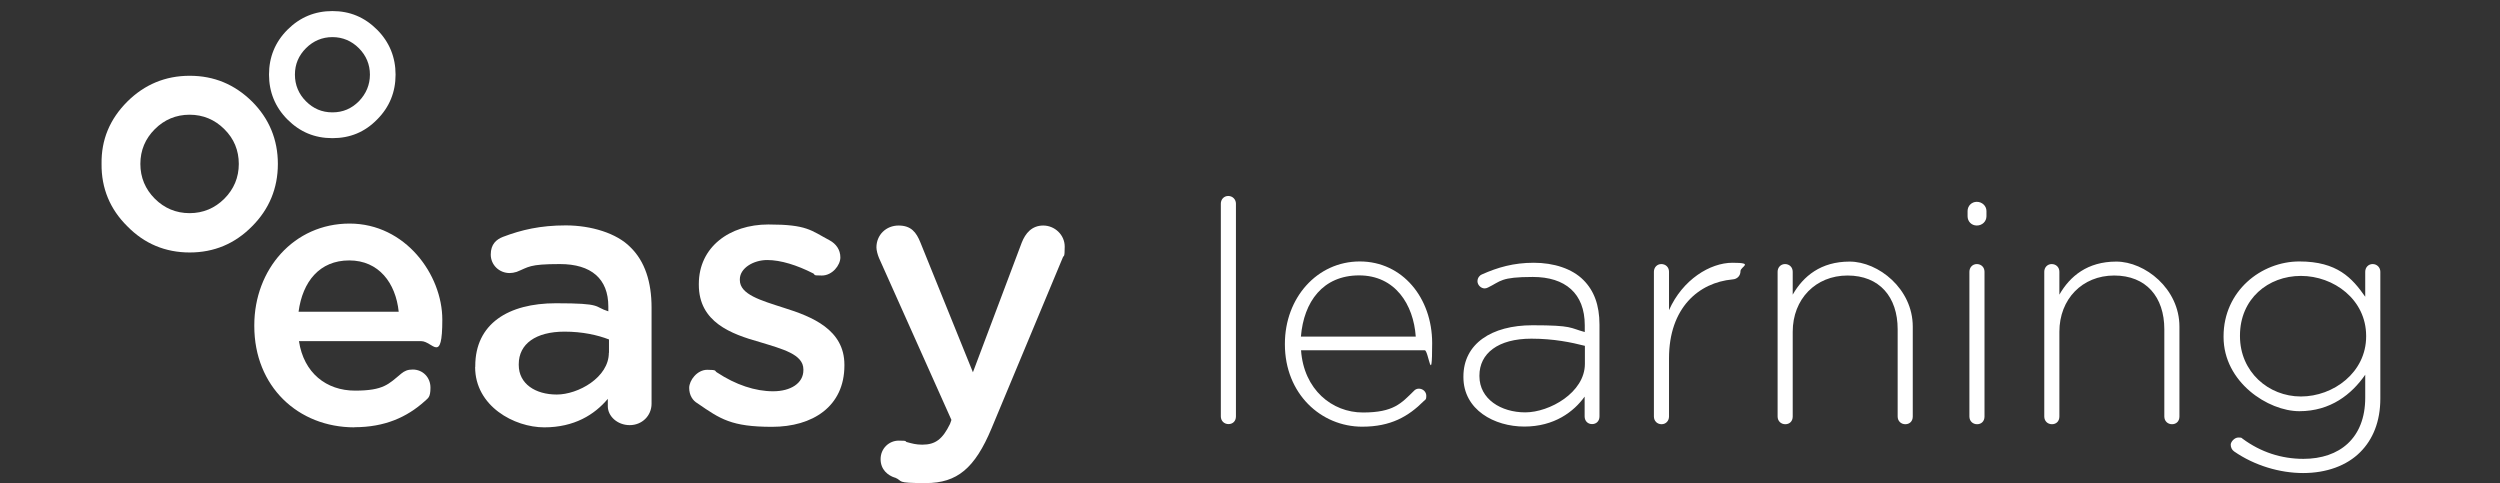
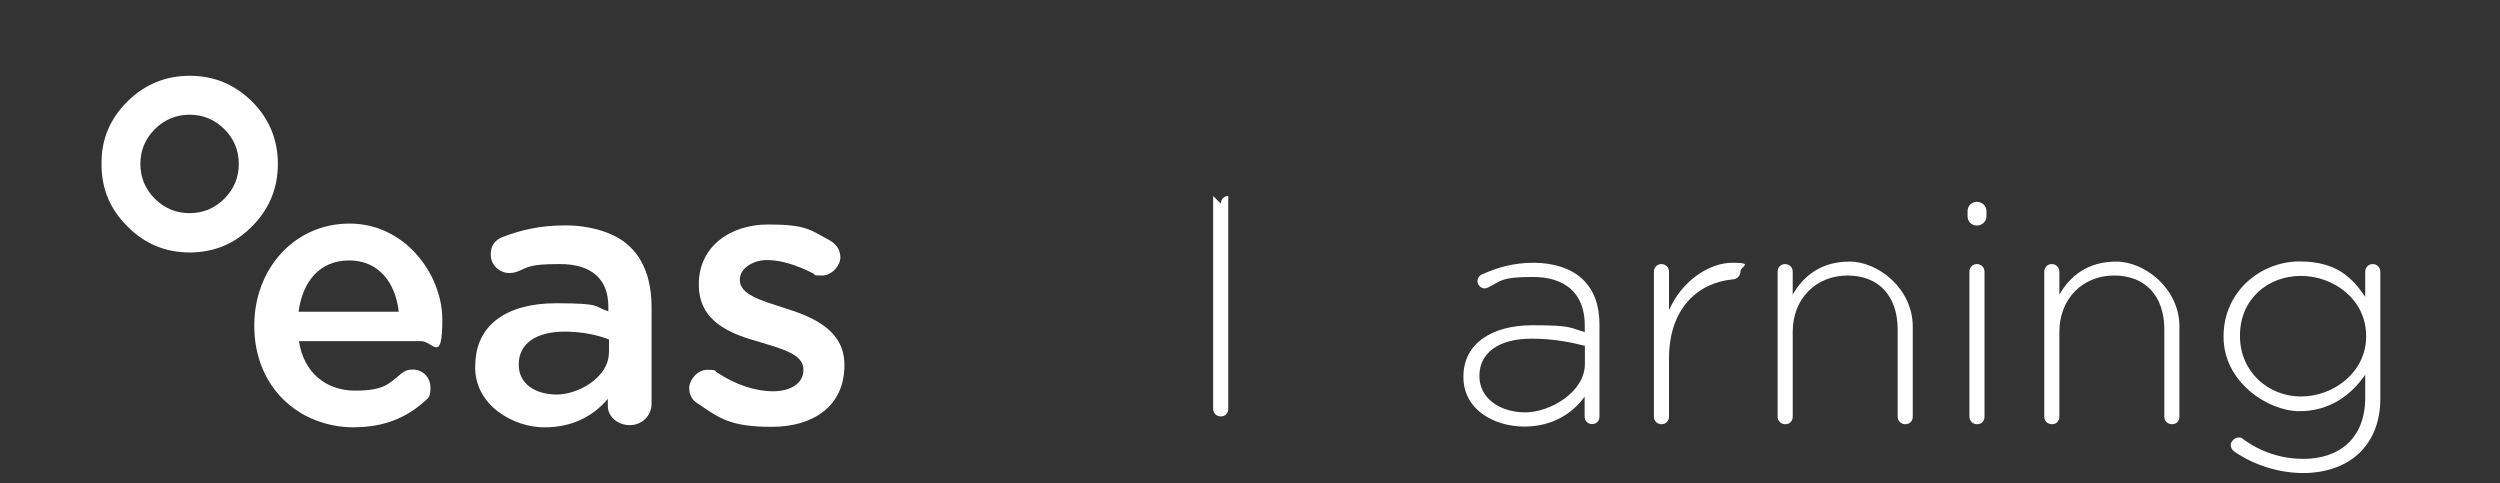
<svg xmlns="http://www.w3.org/2000/svg" id="Capa_1" version="1.1" viewBox="0 0 1920 371.1">
  <rect x="0" y="0" width="1920" height="371.1" fill="#333333" stroke="none" />
  <defs>
    <style>
      .st0 {
        fill: #009fe3;
      }

      .st1 {
        fill: #fff;
      }

      .st2 {
        display: none;
      }
    </style>
  </defs>
  <g id="Layer0_0_MEMBER_1_FILL">
    <path class="st1" d="M97.8,173.8c13.1,13.4,29.2,20.1,47.9,20.1s34.7-6.7,47.9-20.1c13.1-13.1,19.8-29.2,19.8-47.9s-6.7-34.8-19.8-47.9c-13.4-13.2-29.2-19.8-47.9-19.8s-34.7,6.7-47.9,19.8c-13.4,13.4-20.1,29.2-19.8,47.9-.2,18.7,6.5,34.8,19.8,47.9M107.8,125.9c0-10.5,3.8-19.4,11.1-26.7s16.3-11.1,26.7-11.1,19.4,3.8,26.7,11.1c7.4,7.3,11.1,16.3,11.1,26.7s-3.8,19.4-11.1,26.7-16.3,11.1-26.7,11.1-19.4-3.8-26.7-11.1-11.1-16.3-11.1-26.7Z" />
  </g>
  <g id="Layer0_0_MEMBER_2_FILL">
-     <path class="st1" d="M220.8,91.8c9.6,9.6,20.9,14.3,34.5,14.3s24.9-4.7,34.3-14.3c9.6-9.6,14.2-21.2,14.2-34.5s-4.7-25-14.2-34.5c-9.6-9.6-20.9-14.3-34.3-14.3s-24.9,4.7-34.5,14.3c-9.6,9.6-14.2,21.2-14.2,34.5s4.7,25,14.2,34.5M235,77.8c-5.6-5.6-8.5-12.5-8.5-20.5s2.9-14.7,8.5-20.3c5.6-5.6,12.5-8.5,20.3-8.5s14.7,2.9,20.3,8.5c5.6,5.6,8.5,12.5,8.5,20.3s-2.9,14.7-8.5,20.5c-5.6,5.6-12.2,8.5-20.3,8.5s-14.7-2.9-20.3-8.5h0Z" />
-   </g>
+     </g>
  <g>
    <path class="st1" d="M272.2,328.2c-43.4,0-76.9-31.5-76.9-77.8v-.6c0-42.9,30.4-78.1,73.2-78.1s71.2,39.2,71.2,73.8-7.4,16.5-16.2,16.5h-93.9c3.7,24.4,21,38,43.1,38s25.8-5.1,35.5-13.1c2.5-2,4.8-3.1,8.8-3.1,7.7,0,13.6,6,13.6,13.9s-2,8-4.5,10.5c-13.6,12.2-30.6,19.9-53.9,19.9h0ZM306.2,239.4c-2.3-22.1-15.3-39.4-38-39.4s-35.8,16.2-38.9,39.4h76.9,0Z" />
    <path class="st1" d="M365,281.7v-.6c0-32.4,25.3-48.2,61.9-48.2s28.7,2.6,40.3,6.2v-3.7c0-21.3-13.1-32.6-37.2-32.6s-23.8,2.3-33.2,6c-2,.6-3.7.9-5.4.9-8,0-14.5-6.2-14.5-14.2s4.3-11.6,9.4-13.6c14.2-5.4,28.7-8.8,48.2-8.8s39.2,6,49.7,16.8c11.1,10.8,16.2,26.7,16.2,46.3v73.8c0,9.4-7.4,16.5-16.8,16.5s-16.8-6.8-16.8-14.5v-5.7c-10.2,12.2-25.8,21.9-48.8,21.9s-53.1-16.2-53.1-46.3h0ZM467.7,270.9v-10.2c-8.8-3.4-20.4-6-34.1-6-22.1,0-35.2,9.4-35.2,25v.6c0,14.5,12.8,22.7,29.2,22.7s40-13.1,40-32.1h0Z" />
    <path class="st1" d="M535.8,309.8c-3.7-2-6.5-6.2-6.5-11.9s6-13.9,13.9-13.9,5.4.9,7.4,2c14.5,9.6,29.5,14.5,43.1,14.5s23.3-6.2,23.3-16.2v-.6c0-11.6-15.9-15.6-33.5-21-22.1-6.2-46.8-15.3-46.8-44v-.6c0-28.4,23.6-45.7,53.4-45.7s32.6,4.5,47.1,12.2c4.8,2.6,8.2,7.1,8.2,13.1s-6.2,13.9-14.2,13.9-4.5-.6-6.8-1.7c-12.2-6.2-24.7-10.2-35.2-10.2s-21,6.2-21,14.8v.6c0,11.1,16.2,15.6,33.8,21.3,21.8,6.8,46.5,16.8,46.5,43.7v.6c0,31.5-24.4,47.1-55.6,47.1s-39.7-6-57-17.9h0Z" />
-     <path class="st1" d="M687.1,366.8c-5.1-1.7-10.8-6-10.8-14.2s6.5-14.2,13.9-14.2,4.5.6,6.2,1.1c4,1.1,7.1,2,11.9,2,10.2,0,15.6-4.3,21.3-15.9l1.1-3.1-55.6-124.3c-1.1-2.6-2-6-2-8.2,0-9.6,7.4-16.8,17-16.8s13.6,5.1,16.8,13.1l40.3,99.6,37.5-99.6c2.8-7.1,7.7-13.1,16.5-13.1s16.5,7.1,16.5,16.2-.8,6.5-1.4,8.2l-54.8,131.4c-12.8,30.6-26.4,42-50.5,42s-16.8-1.4-23.8-4.3h0Z" />
-     <path class="st1" d="M937.6,156.4c0-3.3,2.4-5.9,5.7-5.9s5.9,2.6,5.9,5.9v163.4c0,3.6-2.4,5.9-5.7,5.9s-5.9-2.4-5.9-5.9v-163.4Z" />
-     <path class="st1" d="M1046.2,327.7c-31.8,0-59.4-25.4-59.4-63.2v-.5c0-35.2,24.7-63.2,57.5-63.2s55.6,28,55.6,62.7-2.8,5.5-5.7,5.5h-95c2.1,30.2,23.8,47.8,47.5,47.8s29.5-7.1,39.2-16.6c.9-1,2.1-1.7,3.8-1.7,3.1,0,5.7,2.4,5.7,5.5s-.5,2.6-1.9,4c-11.9,11.9-25.4,19.7-47.3,19.7h0ZM1087.3,258.5c-1.7-24.5-15.7-47-43.5-47s-42.5,20.2-44.7,47h88.1Z" />
+     <path class="st1" d="M937.6,156.4c0-3.3,2.4-5.9,5.7-5.9v163.4c0,3.6-2.4,5.9-5.7,5.9s-5.9-2.4-5.9-5.9v-163.4Z" />
    <path class="st1" d="M1123.9,289.7v-.5c0-25.2,21.6-39.4,53-39.4s28.5,2.1,40.2,5.2v-5.2c0-24.5-15-37.1-39.9-37.1s-24.5,3.3-34.4,8.1c-.9.5-1.9.7-2.6.7-2.8,0-5.5-2.6-5.5-5.5s2.1-4.8,3.3-5.2c12.3-5.5,24.5-9,39.9-9s29.5,4.5,38.2,13.3c8.1,8.1,12.3,19.2,12.3,34.2v70.5c0,3.6-2.4,5.9-5.7,5.9s-5.7-2.4-5.7-5.9v-15.2c-8.3,11.6-23.3,23-46.3,23s-46.8-12.8-46.8-38h0ZM1217.2,279.4v-13.8c-10.2-2.6-23.8-5.5-41.1-5.5-25.7,0-39.9,11.4-39.9,28.3v.5c0,17.6,16.6,27.8,35.2,27.8s45.8-15.2,45.8-37.3h0Z" />
    <path class="st1" d="M1270.2,208.7c0-3.3,2.4-5.9,5.7-5.9s5.9,2.4,5.9,5.9v29.5c10.4-23.5,31.6-36.4,48.7-36.4s6.2,2.9,6.2,6.4-2.4,6.2-6.2,6.4c-25.7,2.4-48.7,21.6-48.7,60.6v44.7c0,3.3-2.4,5.9-5.7,5.9s-5.9-2.4-5.9-5.9v-111.2h0Z" />
    <path class="st1" d="M1365.2,208.7c0-3.3,2.4-5.9,5.7-5.9s5.9,2.4,5.9,5.9v17.6c8.1-14.2,21.6-25.4,43.7-25.4s48.5,20.9,48.5,49.9v69.1c0,3.6-2.4,5.9-5.7,5.9s-5.9-2.4-5.9-5.9v-67c0-24.9-14-41.3-38.5-41.3s-42.1,18.1-42.1,43.2v65.1c0,3.6-2.4,5.9-5.7,5.9s-5.9-2.4-5.9-5.9v-111.2h0Z" />
    <path class="st1" d="M1511.1,162.1c0-4,3.1-7.1,7.1-7.1s7.4,3.1,7.4,7.1v4c0,4-3.3,7.1-7.4,7.1s-7.1-3.1-7.1-7.1v-4ZM1512.5,208.7c0-3.3,2.4-5.9,5.7-5.9s5.9,2.4,5.9,5.9v111.2c0,3.6-2.4,5.9-5.7,5.9s-5.9-2.4-5.9-5.9v-111.2h0Z" />
    <path class="st1" d="M1570,208.7c0-3.3,2.4-5.9,5.7-5.9s5.9,2.4,5.9,5.9v17.6c8.1-14.2,21.6-25.4,43.7-25.4s48.5,20.9,48.5,49.9v69.1c0,3.6-2.4,5.9-5.7,5.9s-5.9-2.4-5.9-5.9v-67c0-24.9-14-41.3-38.5-41.3s-42.1,18.1-42.1,43.2v65.1c0,3.6-2.4,5.9-5.7,5.9s-5.9-2.4-5.9-5.9v-111.2h0Z" />
    <path class="st1" d="M1715.8,346.7c-1.7-1.2-2.6-3.1-2.6-5.2s2.8-5.5,5.9-5.5,2.4.5,3.3,1c13.8,10.2,29.7,15.4,46.6,15.4,27.8,0,47.5-15.9,47.5-47v-17.6c-10.4,15-26.6,28-50.6,28s-58.2-22.3-58.2-57v-.5c0-34.9,29-57.5,58.2-57.5s40.6,12.8,50.6,27.1v-19.2c0-3.3,2.4-5.9,5.7-5.9s5.9,2.6,5.9,5.9v97.4c0,17.6-5.7,31.4-15.4,41.1-10.4,10.5-26.1,16.1-43.9,16.1s-37.3-5.7-53-16.6h0ZM1817.2,258.5v-.5c0-28-24.9-46.1-50.1-46.1s-46.8,17.6-46.8,45.8v.5c0,27.3,21.8,46.3,46.8,46.3s50.1-18.5,50.1-46.1h0Z" />
  </g>
  <g class="st2">
    <path class="st0" d="M1331.9,433.5c-4.3-4.3-9.6-6.6-15.6-6.6h-10.9c-3,0-5.8.7-8.4,1.6-2.6,1.1-4.9,2.6-6.9,4.6-2,2-3.6,4.3-4.8,6.9s-1.7,5.4-1.7,8.4v37.4c0,3,.7,5.9,1.7,8.6,1.2,2.6,2.6,4.9,4.6,6.9s4.3,3.5,6.9,4.6,5.4,1.6,8.6,1.6h10.9c6.1,0,11.4-2.3,15.6-6.6v16.9c0,2.1-.5,4.1-1.2,5.9-.8,1.8-2,3.5-3.5,4.9-1.5,1.5-3.1,2.6-4.9,3.5s-3.8,1.2-5.9,1.2h-32.4v6.2h32.4c3,0,5.8-.7,8.4-1.7,2.6-1.2,4.9-2.8,6.9-4.8s3.6-4.3,4.8-6.9c1.2-2.6,1.7-5.4,1.7-8.6v-91h-6.1l-.2,6.8h0ZM1322.3,500.3c-2,.8-3.9,1.1-5.9,1.1h-10.9c-2.1,0-4.3-.5-6.1-1.1-1.8-.8-3.5-2-4.9-3.3-1.5-1.5-2.5-3.1-3.3-4.9s-1.2-4-1.2-6.1v-37.4c0-2.1.5-4.1,1.2-5.9.8-2,2-3.6,3.3-4.9,1.5-1.5,3.1-2.5,4.9-3.3,2-.8,3.9-1.1,5.9-1.1h10.9c2.1,0,4.1.5,5.9,1.1,1.8.8,3.5,2,4.9,3.5s2.6,3.1,3.5,4.9c.8,1.8,1.2,3.8,1.2,5.9v37.4c0,2.1-.5,4.1-1.2,5.9-.8,2-2,3.6-3.3,4.9-1.3,1.5-3,2.5-4.9,3.3ZM1402,433.3c-2-2-4.3-3.5-6.9-4.6s-5.4-1.6-8.2-1.6h-10.9c-3,0-5.8.7-8.4,1.6-2.6,1.1-4.9,2.6-6.9,4.6-2,2-3.6,4.3-4.8,6.9s-1.7,5.4-1.7,8.4v37.4c0,3,.7,5.9,1.7,8.6,1.2,2.6,2.6,4.9,4.6,6.9s4.3,3.5,6.9,4.6,5.4,1.6,8.6,1.6h10.9c3,0,5.8-.7,8.4-1.6,2.6-1.1,4.9-2.8,6.9-4.8s3.6-4.3,4.8-6.9,1.7-5.4,1.7-8.4v-.5h-6.1v.5c0,2.1-.5,4.1-1.2,5.9-.8,2-2,3.6-3.3,4.9-1.5,1.5-3.1,2.5-4.9,3.3-2,.8-3.9,1.1-5.9,1.1h-10.9c-2.1,0-4.3-.5-6.1-1.1-1.8-.8-3.5-2-4.9-3.3-1.5-1.5-2.5-3.1-3.3-4.9s-1.2-4-1.2-6.1v-15.6h48.1v-21.7c0-3-.7-5.8-1.8-8.4-1.5-2.5-3.1-4.8-5.1-6.8h0ZM1360.5,464.3v-15.5c0-2.1.5-4.1,1.2-5.9.8-2,2-3.6,3.3-4.9,1.5-1.5,3.1-2.5,4.9-3.3,2-.8,3.9-1.1,5.9-1.1h10.9c2.1,0,4.1.5,5.9,1.1,1.8.8,3.5,2,4.9,3.5s2.6,3.1,3.5,4.9c.8,1.8,1.2,3.8,1.2,5.9v15.5h-41.6v-.2h0ZM1474.9,440.3c1.2,2.6,1.7,5.4,1.7,8.4v.5h-6.1v-.5c0-2.1-.5-4.1-1.2-5.9-.8-1.8-2-3.5-3.5-4.9s-3.1-2.6-4.9-3.5-3.8-1.1-5.9-1.1h-10.9c-2.1,0-4.1.5-5.9,1.1-2,.8-3.6,2-4.9,3.3-1.5,1.5-2.5,3.1-3.3,4.9-.8,2-1.2,4-1.2,5.9s.5,4.3,1.2,6.1c.8,1.8,2,3.5,3.3,4.9,1.5,1.5,3.1,2.5,4.9,3.3s3.9,1.1,6.1,1.1h10.9c3,0,5.8.7,8.4,1.6,2.6,1.1,4.9,2.8,6.9,4.8,2,2,3.6,4.3,4.8,6.9s1.7,5.4,1.7,8.4-.7,5.8-1.7,8.4c-1.2,2.6-2.6,4.9-4.6,6.9-2,2-4.3,3.6-6.9,4.8s-5.4,1.6-8.4,1.6h-10.9c-3,0-5.9-.7-8.6-1.6-2.6-1.1-4.9-2.6-6.9-4.6s-3.5-4.3-4.6-6.9-1.7-5.4-1.7-8.6v-.5h6.1v.5c0,2.1.5,4.3,1.2,6.1.8,1.8,2,3.5,3.3,4.9,1.5,1.5,3.1,2.5,4.9,3.3s3.9,1.1,6.1,1.1h10.9c2.1,0,4.1-.5,5.9-1.1,2-.8,3.6-2,4.9-3.3,1.5-1.5,2.5-3.1,3.3-4.9.8-2,1.2-4,1.2-5.9s-.5-4.1-1.2-5.9c-.8-2-2-3.6-3.3-4.9-1.5-1.5-3.1-2.6-4.9-3.5-2-.8-3.9-1.3-5.9-1.3h-10.9c-3,0-5.9-.7-8.6-1.6-2.6-1.1-4.9-2.6-6.9-4.6-2-2-3.5-4.3-4.6-6.9s-1.7-5.4-1.7-8.6.7-5.8,1.7-8.4c1.2-2.6,2.8-4.9,4.8-6.9s4.3-3.5,6.9-4.6,5.4-1.6,8.4-1.6h10.9c3,0,5.8.7,8.4,1.6,2.6,1.1,4.9,2.8,6.9,4.8,1.8,2.1,3.3,4.4,4.4,6.9h0ZM1510.6,426.9h16.1v6.1h-16.1v53c0,2.1.5,4.3,1.2,6.1.8,1.8,2,3.5,3.3,4.9s3.1,2.5,4.9,3.3c2,.8,3.9,1.1,6.1,1.1h.5v6.1h-.3c-3,0-5.9-.7-8.6-1.6-2.6-1.1-4.9-2.8-6.9-4.8-2-2-3.6-4.3-4.8-6.9s-1.7-5.4-1.7-8.4v-53h-16v-6.1h16v-31.8h6.1v31.9h.2ZM1547,411h6.1v6.1h-6.1v-6.1ZM1547,426.9h6.1v80.8h-6.1v-80.8ZM1623,440.3c-1.2-2.6-2.8-4.9-4.8-6.9s-4.3-3.6-6.9-4.8-5.4-1.6-8.4-1.6h-10.9c-3,0-5.8.7-8.4,1.6-2.6,1.1-4.9,2.6-6.9,4.6-2,2-3.6,4.3-4.8,6.9s-1.7,5.4-1.7,8.4v37.4c0,3,.5,5.9,1.7,8.6,1.2,2.6,2.6,4.9,4.6,6.9,2,2,4.3,3.5,6.9,4.6s5.4,1.6,8.6,1.6h10.9c3,0,5.8-.7,8.4-1.6,2.6-1.1,4.9-2.8,6.9-4.8s3.5-4.3,4.6-6.9,1.7-5.4,1.7-8.4v-37.4c.2-2.8-.3-5.6-1.5-8.2h0ZM1618.6,448.7v37.4c0,2.1-.5,4.1-1.2,5.9-.8,2-2,3.6-3.3,4.9-1.3,1.3-3.1,2.5-4.9,3.3-2,.8-3.9,1.1-5.9,1.1h-10.9c-2.1,0-4.3-.5-6.1-1.1-1.8-.8-3.5-2-4.9-3.3s-2.5-3.1-3.3-4.9-1.2-4-1.2-6.1v-37.4c0-2.1.5-4.1,1.2-5.9.8-2,2-3.6,3.3-4.9,1.5-1.5,3.1-2.5,4.9-3.3,2-.8,3.9-1.1,5.9-1.1h10.9c2.1,0,4.1.5,5.9,1.1,1.8.8,3.5,2,4.9,3.5s2.6,3.1,3.5,4.9c.7,1.8,1.2,4,1.2,5.9h0Z" />
    <path class="st0" d="M1689.3,451.3c0-2.3-.8-4.1-2.3-5.6-1.7-1.5-3.5-2.3-5.6-2.3h-16.1c-2.1,0-3.9.8-5.6,2.3-1.7,1.5-2.3,3.5-2.3,5.6v56h-16v-80h16v3.6c2.5-2.5,5.1-3.6,8.1-3.6h16.1c3.3,0,6.4.7,9.2,1.8,3,1.3,5.4,3,7.6,5.1,2.1,2.1,3.9,4.8,5.1,7.6,1.3,3,1.8,5.9,1.8,9.2v56h-16v-55.6h0ZM1722.1,442.1c-1.3,3-1.8,5.9-1.8,9.2v32.1c0,3.3.7,6.4,1.8,9.2,1.3,3,3,5.4,5.1,7.6s4.8,4,7.6,5.1c3,1.3,5.9,1.8,9.2,1.8h16.1c3.3,0,6.4-.7,9.2-1.8,3-1.3,5.4-3,7.6-5.1,2.1-2.1,3.9-4.8,5.1-7.6,1.3-3,1.8-5.9,1.8-9.2h-15.6c0,2.1-.8,4-2.3,5.6-1.7,1.6-3.5,2.3-5.6,2.3h-16.1c-2.1,0-3.9-.8-5.6-2.3-1.7-1.6-2.3-3.5-2.3-5.6v-8.1h48.1v-23.9c0-3.3-.7-6.4-1.8-9.2-1.3-3-3-5.4-5.1-7.6s-4.8-4-7.6-5.1c-3-1.3-5.9-1.8-9.2-1.8h-16.1c-3.3,0-6.4.7-9.2,1.8-3,1.3-5.4,3-7.6,5.1-2.6,2-4.4,4.6-5.6,7.4M1736.1,451.3c0-2.3.8-4.1,2.3-5.6,1.7-1.5,3.5-2.3,5.6-2.3h16.1c2.1,0,3.9.8,5.6,2.3,1.7,1.5,2.3,3.5,2.3,5.6v7.9h-32.1M1792.3,443.4h16v40c0,3.3.7,6.4,2,9.4,1.3,3,3,5.4,5.1,7.6s4.8,3.8,7.7,5.1c3,1.3,6.1,1.8,9.4,1.8h8.1v-16h-8.2c-2.3,0-4.1-.8-5.6-2.3-1.5-1.6-2.3-3.5-2.3-5.6v-40h16v-16h-16v-32.1h-16.1v32.1h-16v16h0Z" />
  </g>
  <g class="st2">
    <path class="st0" d="M1171.5,429.5c3.2-2,7-3.1,11.3-3.1s8.1,1,11.4,2.9c3.3,2,6,4.7,7.9,8.3,1.9,3.6,2.8,7.8,2.8,12.5s-.9,9-2.8,12.6c-1.9,3.6-4.5,6.4-7.9,8.4-3.4,2-7.2,3-11.3,3s-8.2-1-11.4-3c-3.2-2-5.5-4.6-7-7.9v10.2h-5.9v-62.9h5.9v26.8c1.5-3.2,3.9-5.9,7.1-7.9h0ZM1196.6,440.2c-1.5-2.8-3.6-4.9-6.2-6.4-2.6-1.5-5.6-2.2-8.8-2.2s-6.1.8-8.7,2.3c-2.6,1.5-4.7,3.7-6.2,6.5-1.5,2.8-2.3,6.1-2.3,9.9s.8,7,2.3,9.9,3.6,5,6.2,6.5,5.5,2.3,8.7,2.3,6.2-.8,8.8-2.2,4.7-3.7,6.2-6.5c1.5-2.9,2.2-6.2,2.2-10s-.8-7.2-2.2-10h0Z" />
    <path class="st0" d="M1254.1,427.1l-27.5,68.2h-6.2l9-22.1-19-46.2h6.5l15.8,39.6,15.3-39.6h6.1Z" />
  </g>
</svg>